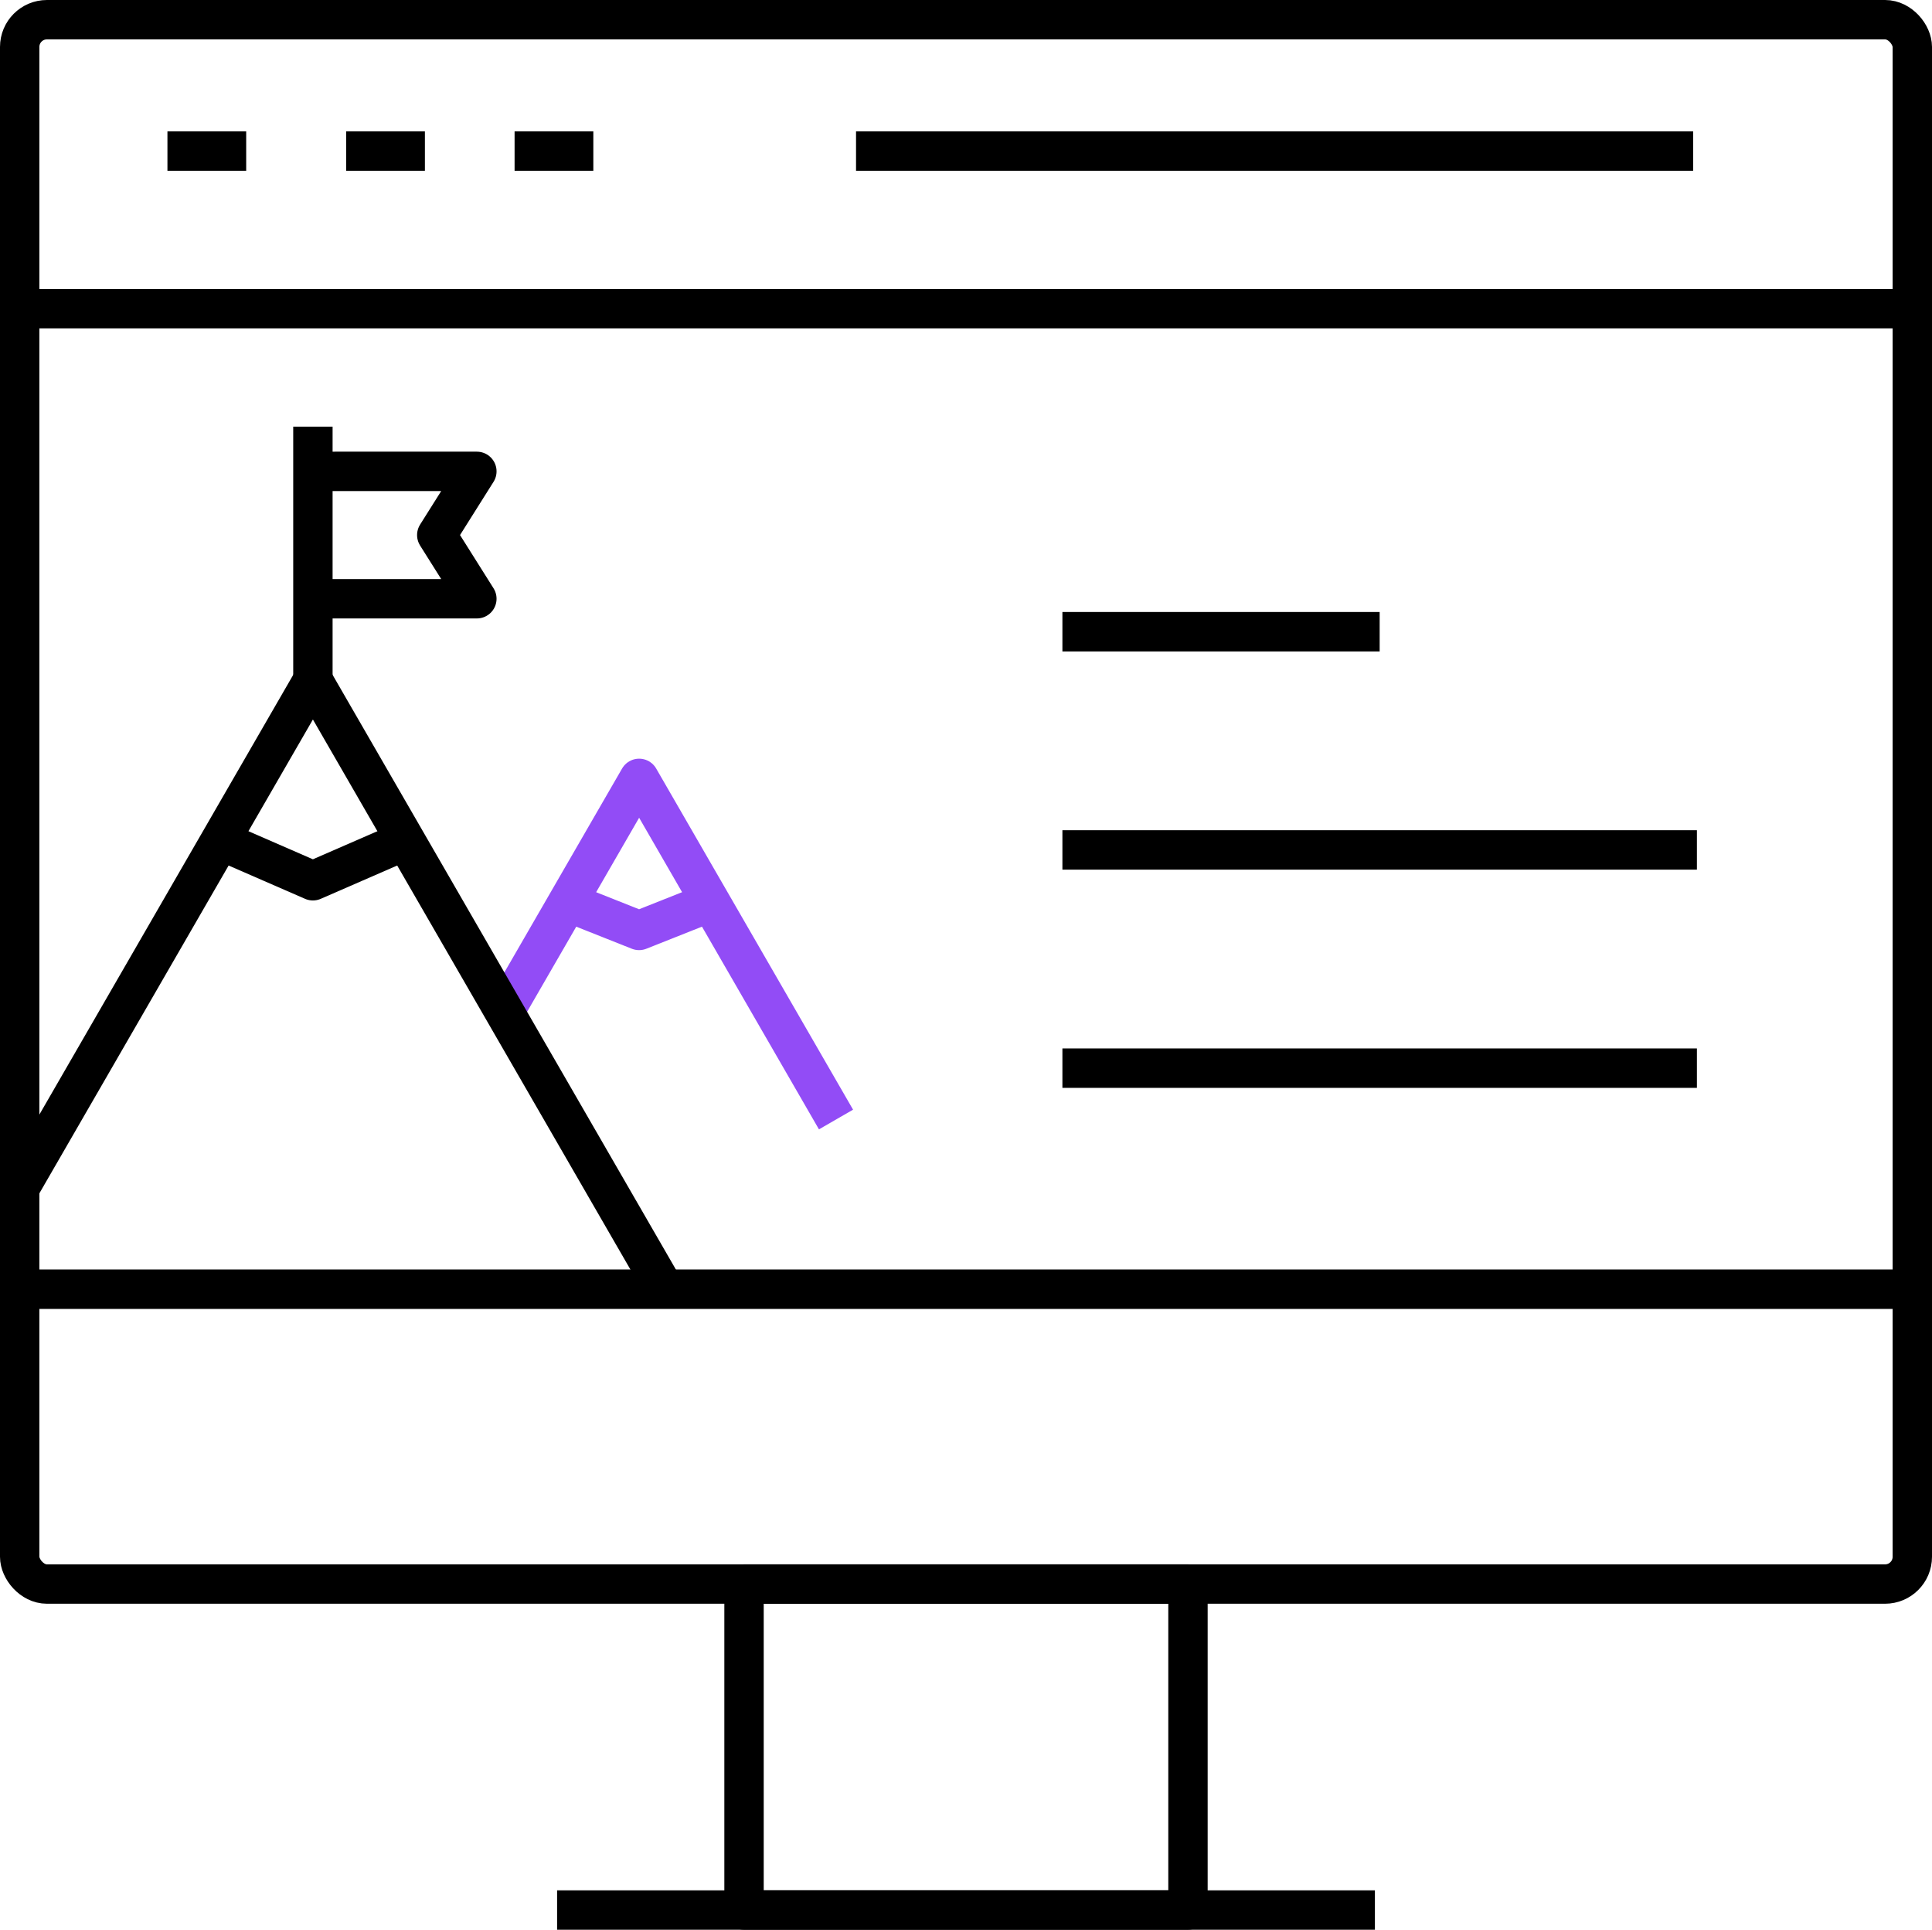
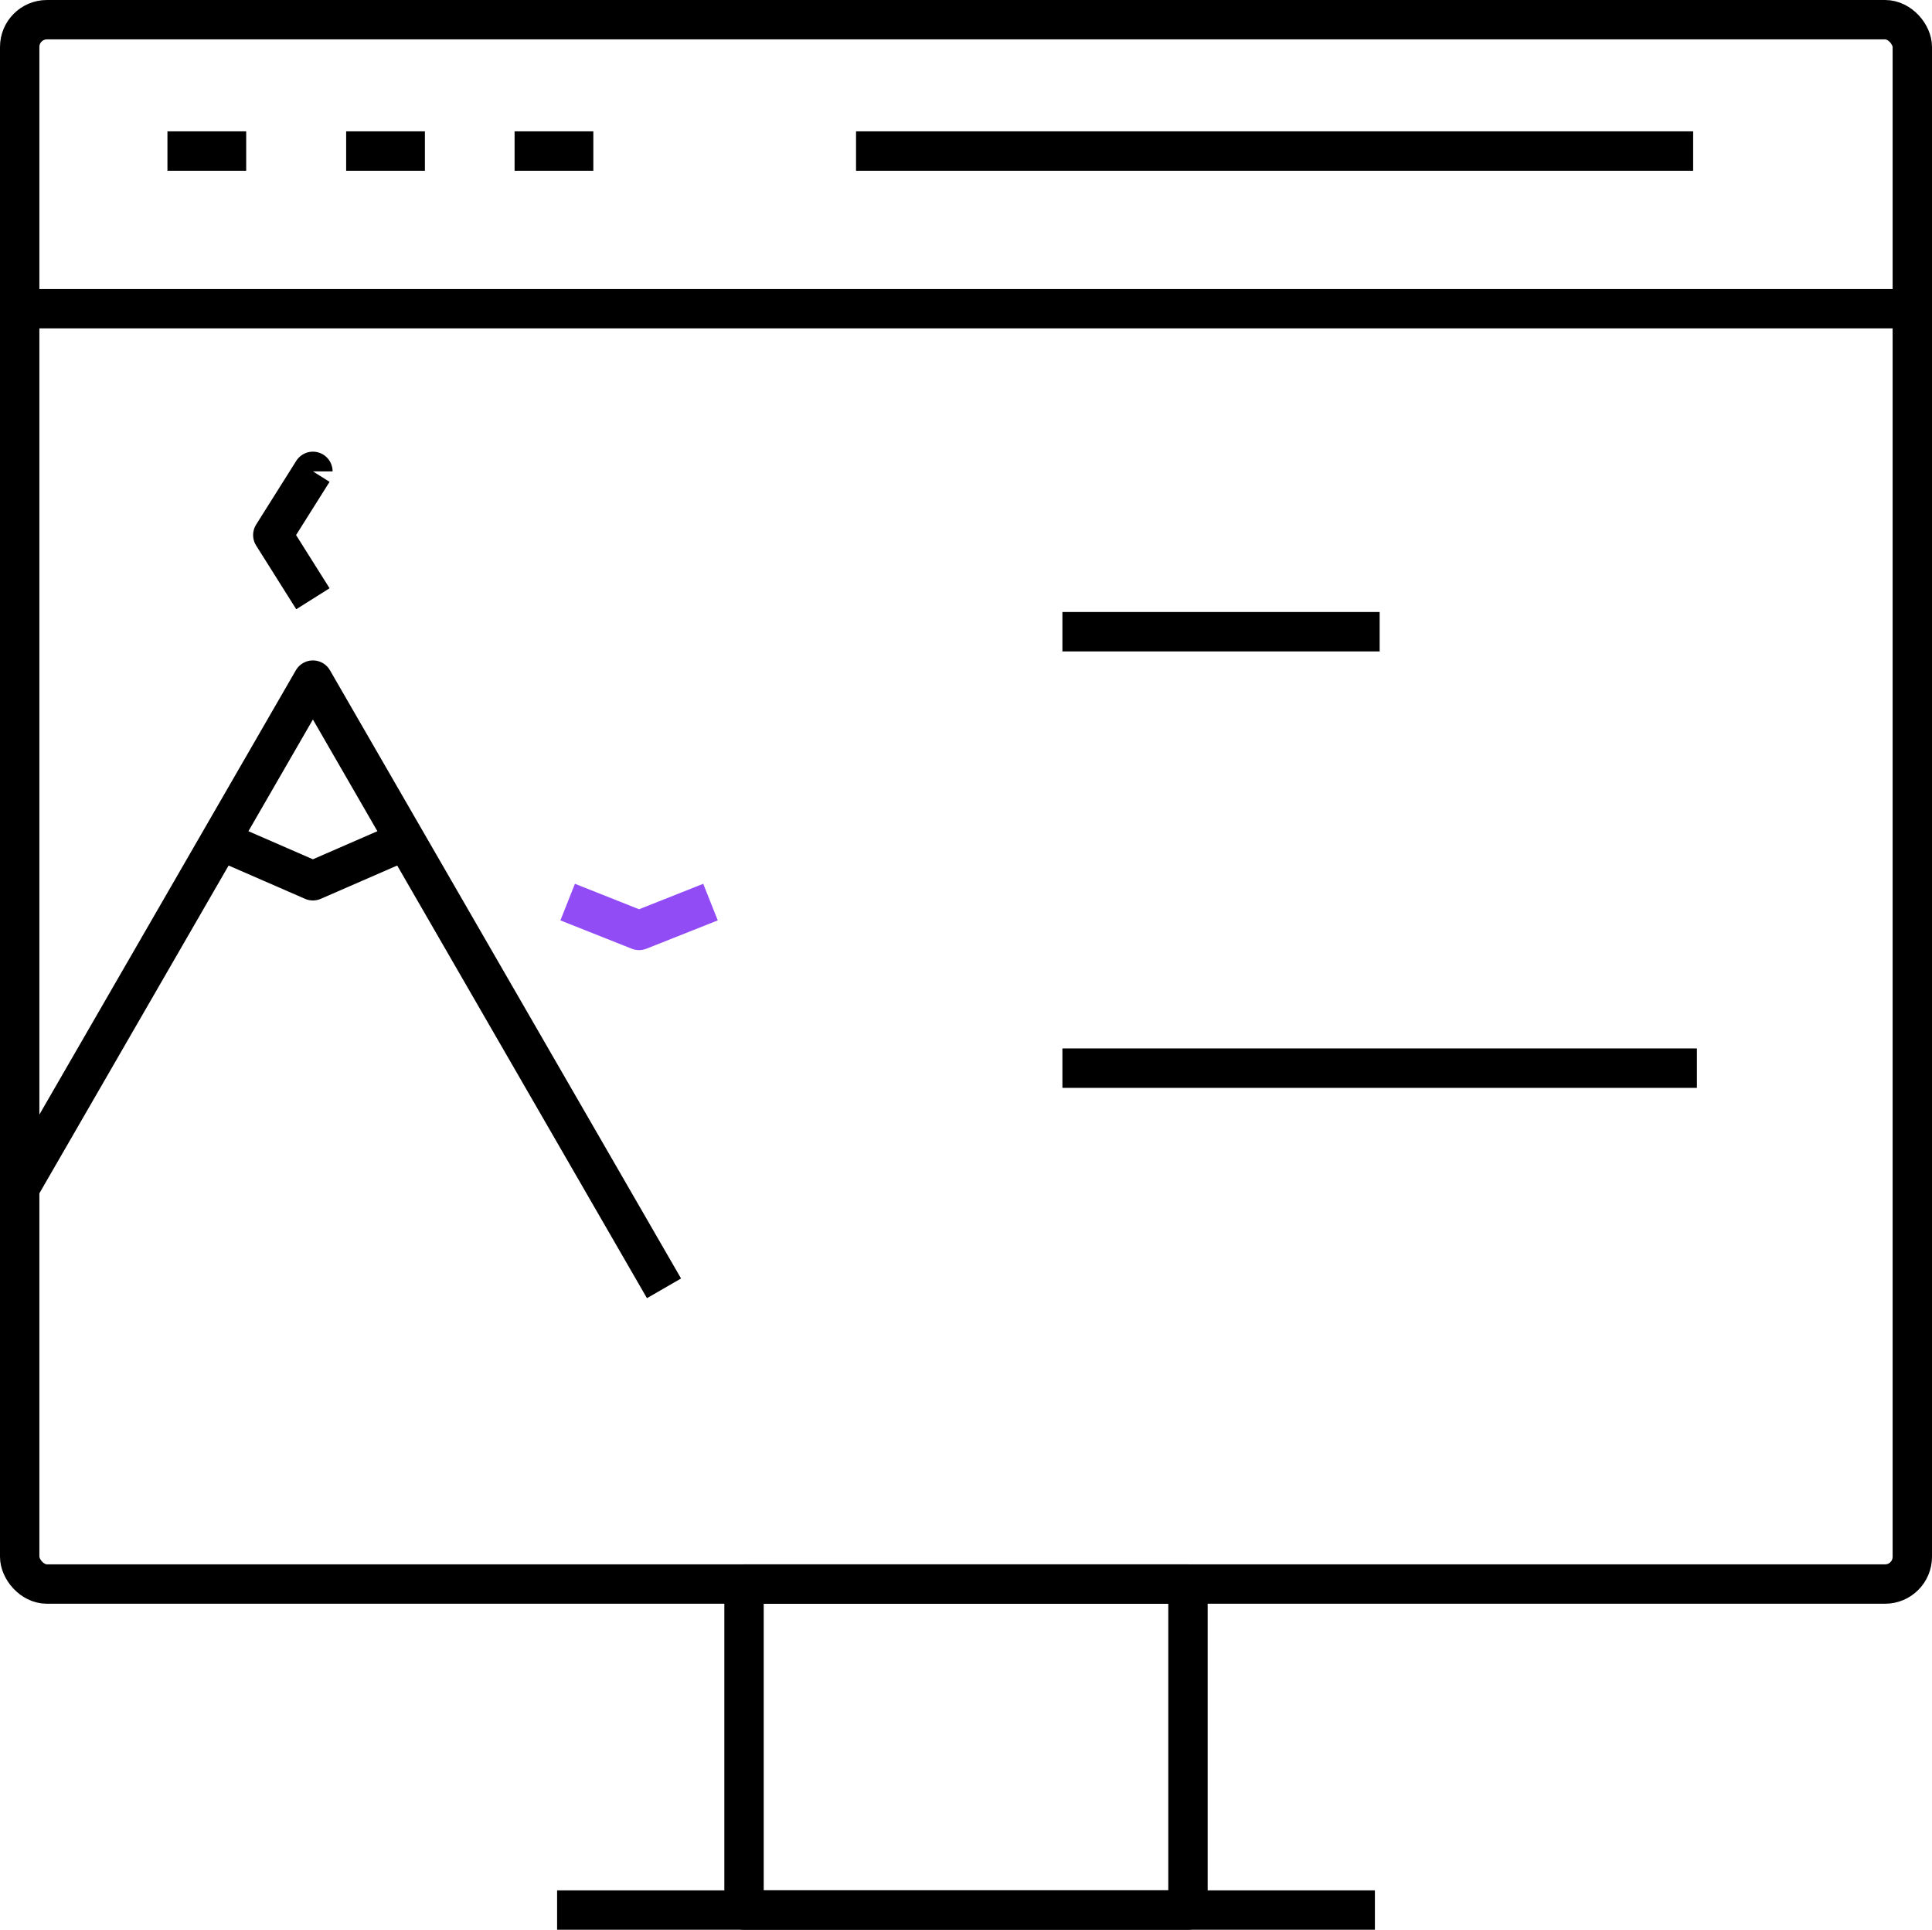
<svg xmlns="http://www.w3.org/2000/svg" width="147.198" height="147" viewBox="0 0 147.198 147">
  <g id="Group_1333" data-name="Group 1333" transform="translate(-919.5 -3582.5)">
    <g id="Group_331" data-name="Group 331">
      <g id="Group_328" data-name="Group 328" transform="translate(699 3361.956)">
        <g id="Group_249" data-name="Group 249" transform="translate(222 222.044)">
          <g id="Group_248" data-name="Group 248">
            <g id="Group_247" data-name="Group 247">
              <rect id="Rectangle_40" data-name="Rectangle 40" width="144.198" height="119.168" rx="2.076" fill="none" stroke="#000" stroke-linejoin="round" stroke-width="3" />
              <rect id="Rectangle_41" data-name="Rectangle 41" width="33.824" height="24.832" transform="translate(55.187 119.168)" fill="none" stroke="#000" stroke-linejoin="round" stroke-width="3" />
              <line id="Line_339" data-name="Line 339" x1="62.308" transform="translate(40.945 144)" fill="none" stroke="#000" stroke-linejoin="round" stroke-width="3" />
-               <line id="Line_340" data-name="Line 340" x1="144.198" transform="translate(0 96.708)" fill="none" stroke="#000" stroke-linejoin="round" stroke-width="3" />
            </g>
          </g>
        </g>
        <line id="Line_341" data-name="Line 341" x1="48.343" transform="translate(301.444 301.913)" fill="none" stroke="#000" stroke-linejoin="round" stroke-width="3" />
-         <line id="Line_342" data-name="Line 342" x1="48.343" transform="translate(301.444 285.289)" fill="none" stroke="#000" stroke-linejoin="round" stroke-width="3" />
        <line id="Line_343" data-name="Line 343" x1="24.171" transform="translate(301.444 268.666)" fill="none" stroke="#000" stroke-linejoin="round" stroke-width="3" />
      </g>
      <g id="Group_330" data-name="Group 330" transform="translate(901.495 3547.667)">
        <g id="Group_329" data-name="Group 329" transform="translate(19.505 67.333)">
-           <path id="Path_352" data-name="Path 352" d="M27.02,78.487H39.512l-3.055-4.852,3.055-4.852H27.02" transform="translate(-4.68 -65.376)" fill="none" stroke="#000" stroke-linejoin="round" stroke-width="3" />
-           <line id="Line_430" data-name="Line 430" y1="19.309" transform="translate(22.34)" fill="none" stroke="#000" stroke-linejoin="round" stroke-width="3" />
-           <path id="Path_353" data-name="Path 353" d="M58.423,104.718l-15-25.987L33.277,96.3" transform="translate(3.772 -51.937)" fill="none" stroke="#924cf6" stroke-linejoin="round" stroke-width="3" />
+           <path id="Path_352" data-name="Path 352" d="M27.02,78.487l-3.055-4.852,3.055-4.852H27.02" transform="translate(-4.68 -65.376)" fill="none" stroke="#000" stroke-linejoin="round" stroke-width="3" />
          <path id="Path_354" data-name="Path 354" d="M35.277,82.74l5.441,2.16,5.441-2.16" transform="translate(6.473 -46.522)" fill="none" stroke="#924cf6" stroke-linejoin="round" stroke-width="3" />
          <path id="Path_355" data-name="Path 355" d="M24.237,80.837l6.543,2.85,6.543-2.85" transform="translate(-8.44 -49.093)" fill="none" stroke="#000" stroke-linejoin="round" stroke-width="3" />
          <path id="Path_351" data-name="Path 351" d="M66.607,121.879,39.857,75.547l-22.34,38.694" transform="translate(-17.517 -56.238)" fill="none" stroke="#000" stroke-linejoin="round" stroke-width="3" />
        </g>
      </g>
      <line id="Line_431" data-name="Line 431" x2="144" transform="translate(921 3606.015)" fill="none" stroke="#000" stroke-linejoin="round" stroke-width="3" />
      <line id="Line_432" data-name="Line 432" x1="6" transform="translate(932.257 3594.007)" fill="none" stroke="#000" stroke-linejoin="round" stroke-width="3" />
      <line id="Line_433" data-name="Line 433" x1="60.779" transform="translate(986.221 3594.007)" fill="none" stroke="#000" stroke-linecap="square" stroke-linejoin="round" stroke-width="3" />
      <line id="Line_434" data-name="Line 434" x1="6" transform="translate(945.873 3594.007)" fill="none" stroke="#000" stroke-linejoin="round" stroke-width="3" />
      <line id="Line_435" data-name="Line 435" x1="6" transform="translate(958.706 3594.007)" fill="none" stroke="#000" stroke-linejoin="round" stroke-width="3" />
    </g>
  </g>
</svg>